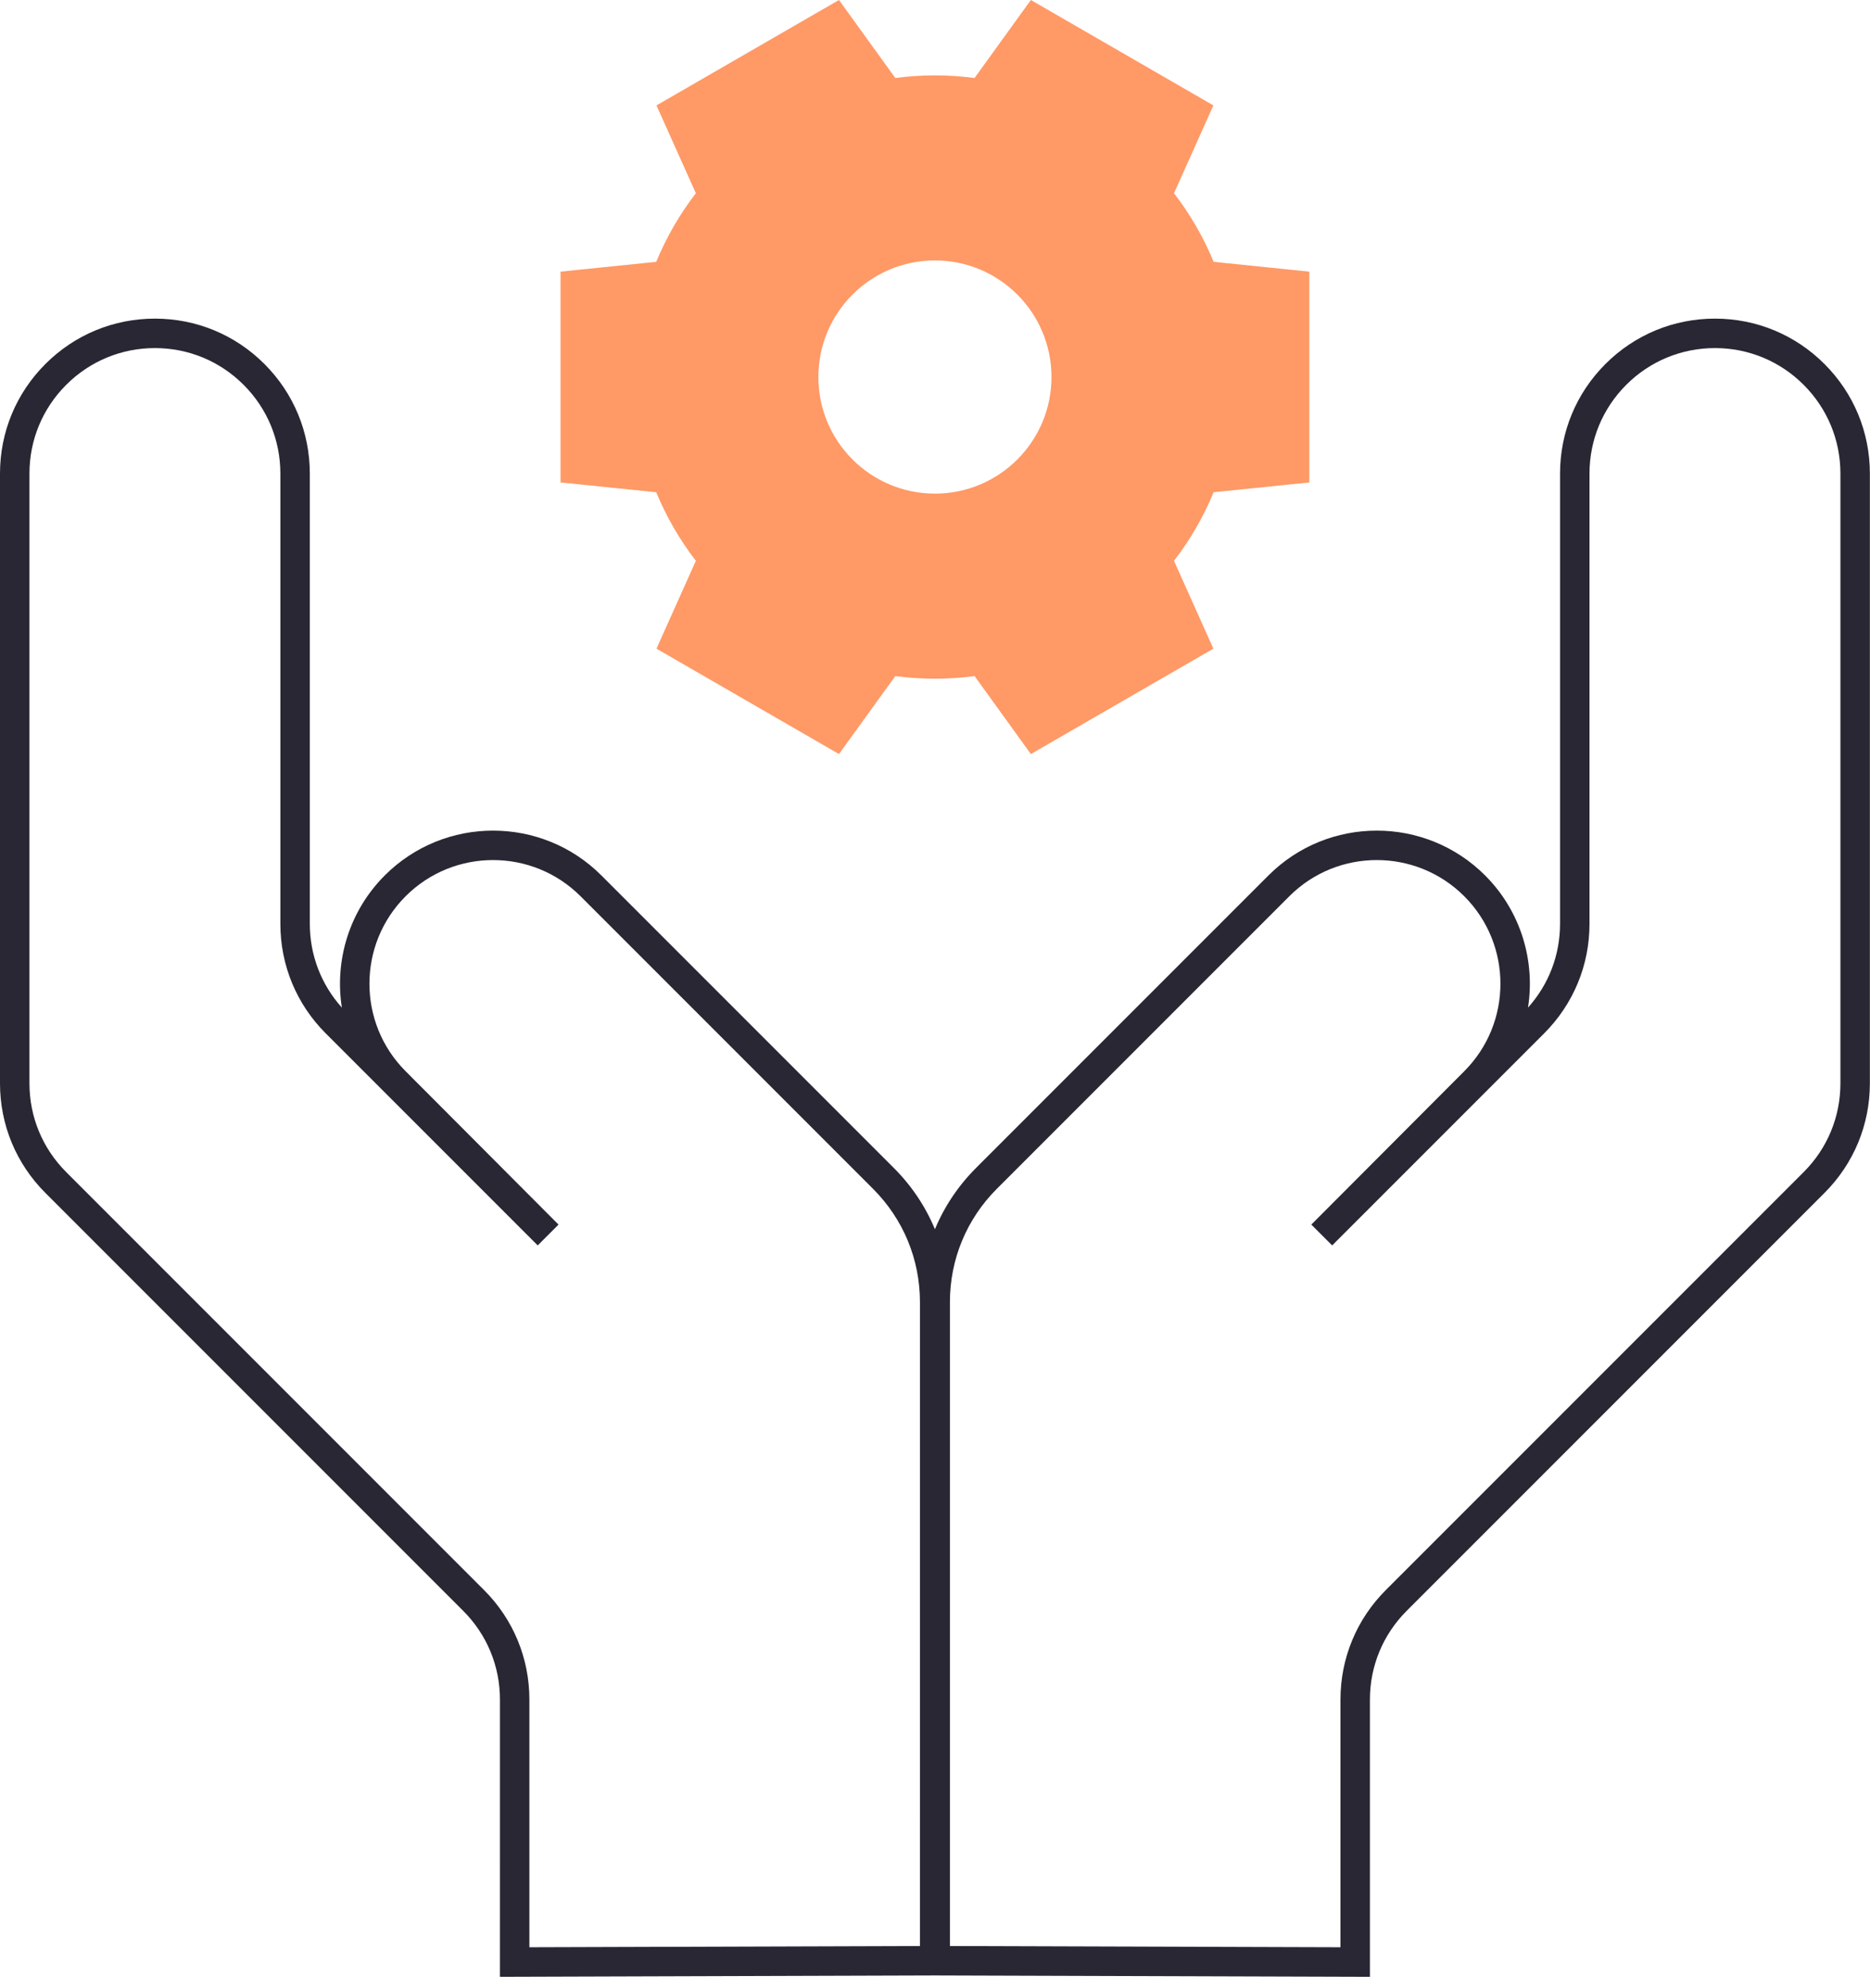
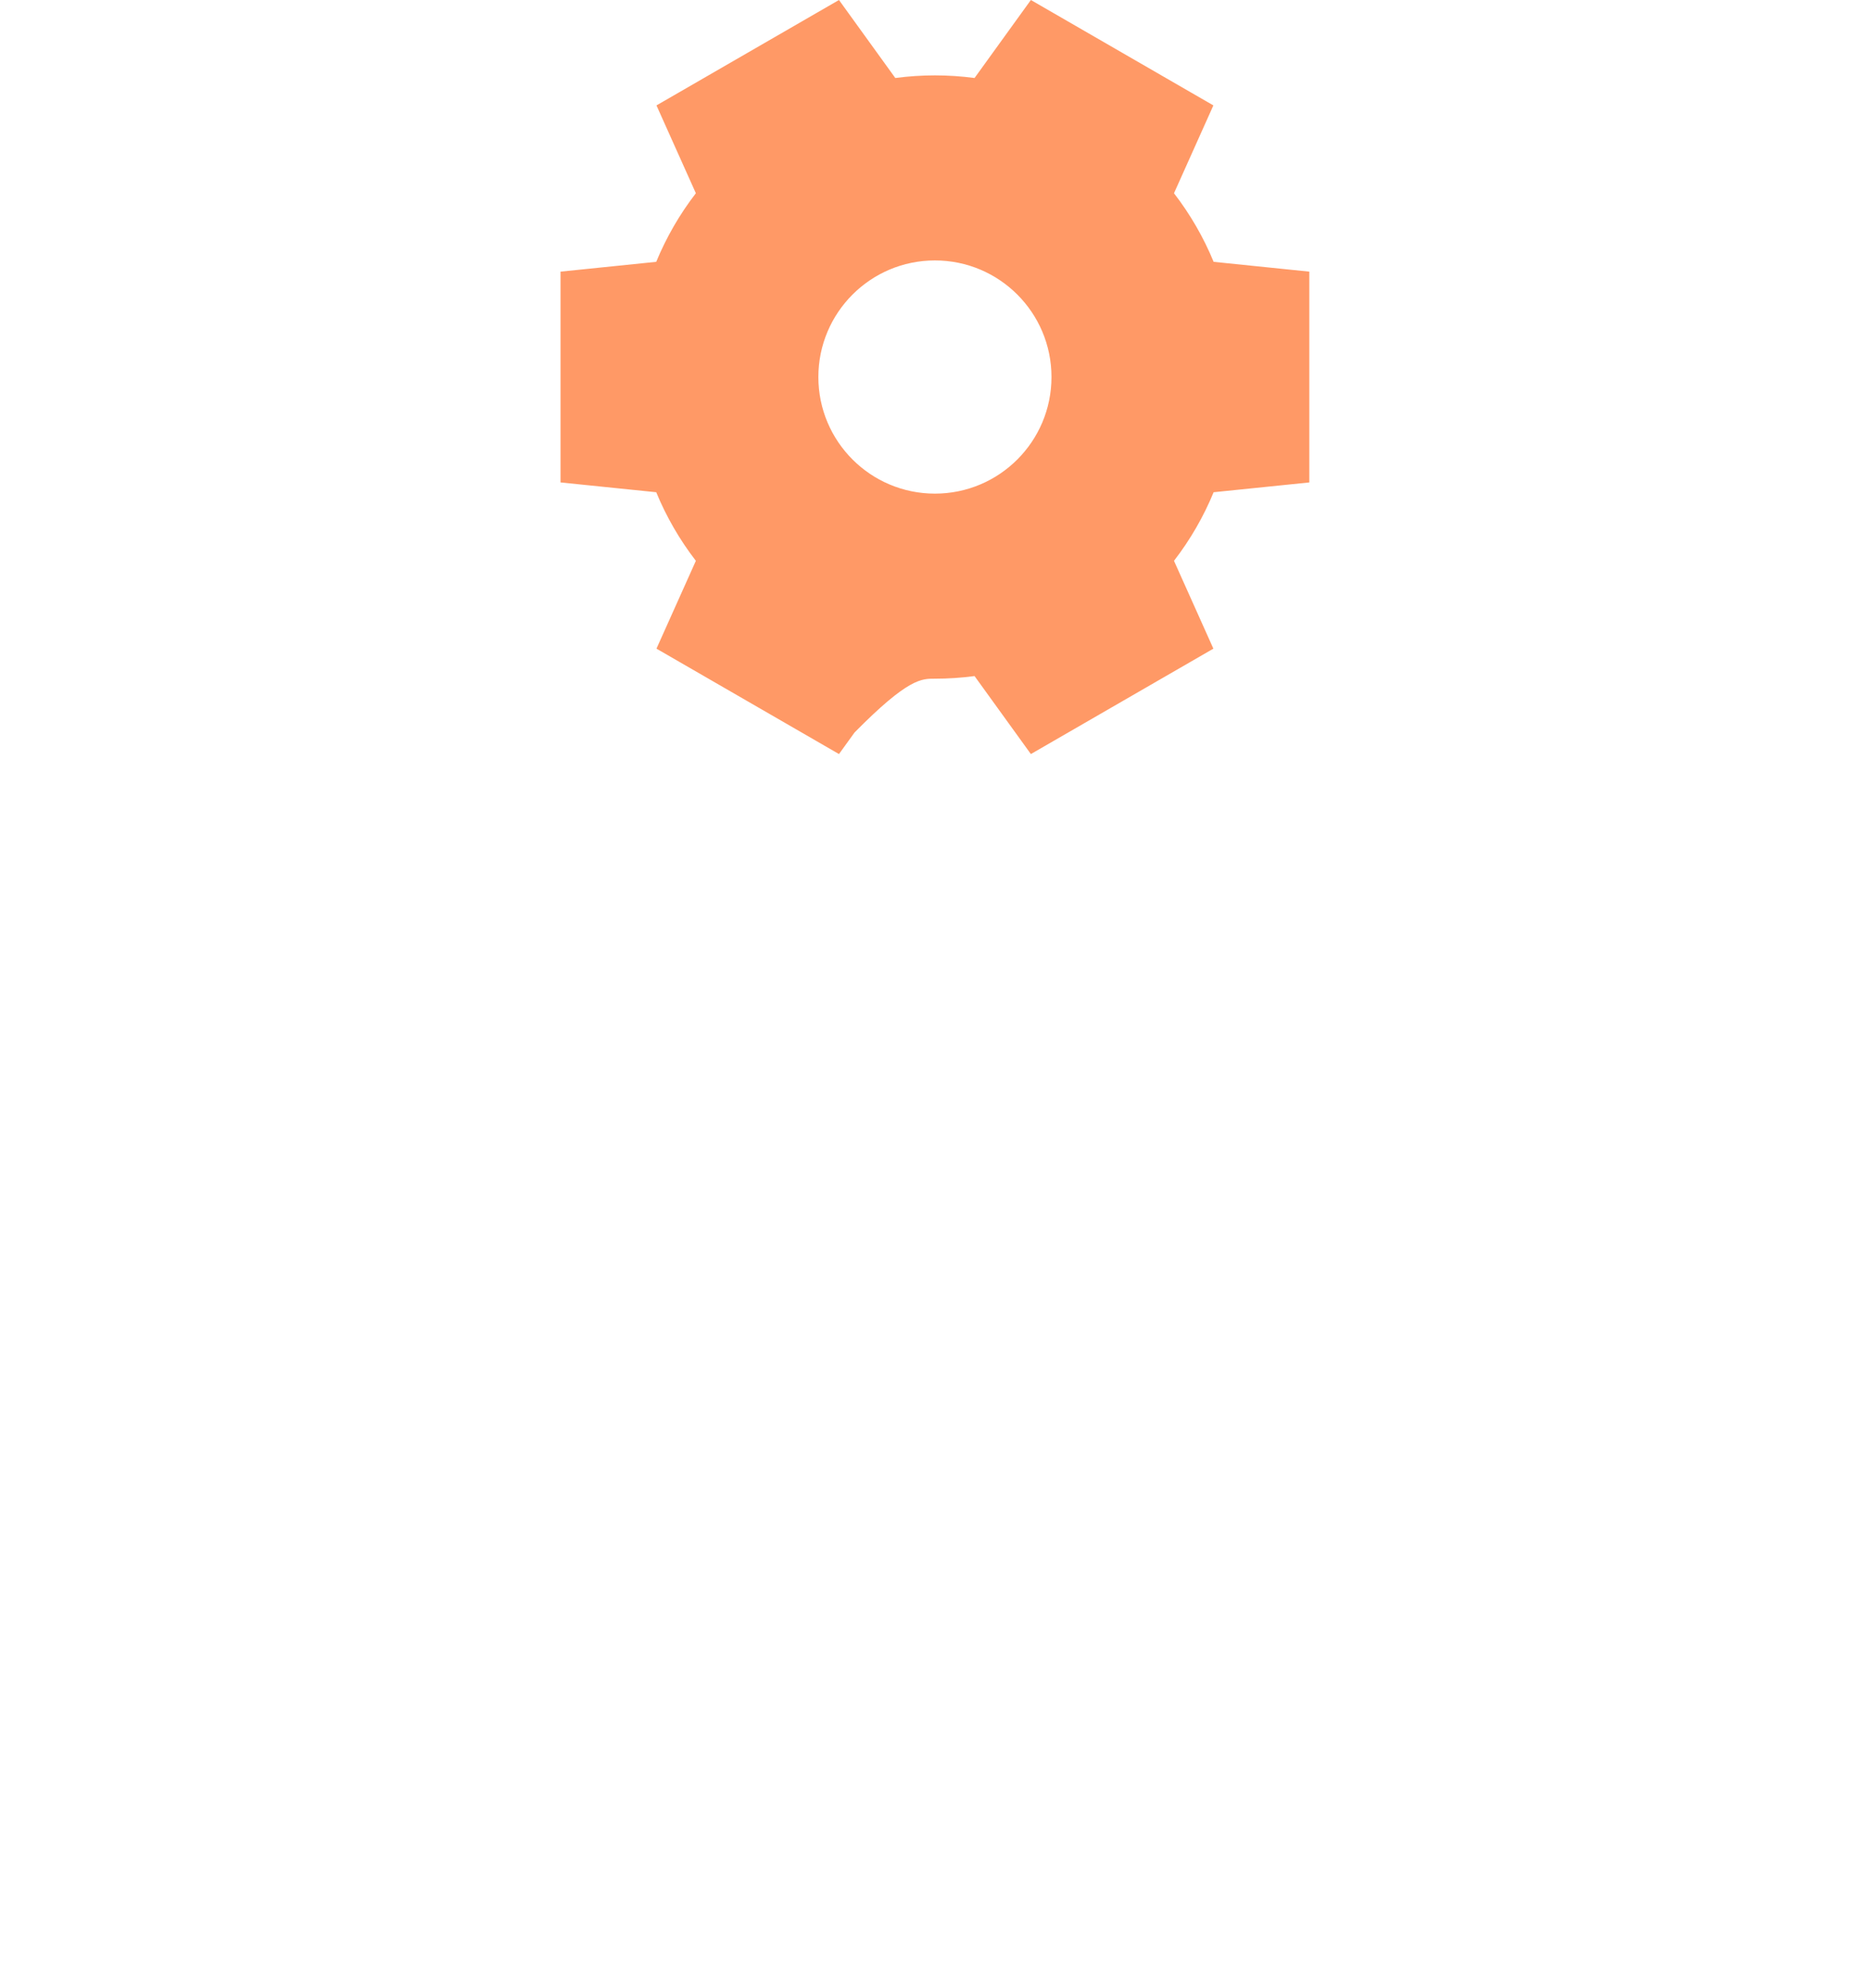
<svg xmlns="http://www.w3.org/2000/svg" width="127" height="135">
-   <path fill="#282733" transform="translate(0 21.633)" d="M122.495 57.946L94.119 86.322C92.132 88.309 91.037 90.951 91.037 93.762L91.037 110.576L64.514 110.493L64.513 66.776C64.513 63.869 65.645 61.137 67.7 59.082L87.564 39.218C90.839 35.942 96.169 35.942 99.444 39.218C102.72 42.493 102.72 47.823 99.444 51.098L89.058 61.511L90.473 62.925L104.868 48.53C106.855 46.543 107.95 43.901 107.95 41.09L107.95 10.52C107.95 8.245 108.836 6.105 110.445 4.496C112.055 2.886 114.195 2 116.471 2C118.746 2 120.886 2.887 122.495 4.496C124.104 6.105 124.991 8.244 124.991 10.52L124.991 51.921C124.991 54.197 124.105 56.336 122.495 57.946L122.495 57.946ZM62.477 110.493L35.953 110.576L35.953 93.762C35.953 90.951 34.859 88.309 32.872 86.322L4.496 57.946C2.886 56.336 2 54.197 2 51.921L2 10.52C2 8.244 2.886 6.105 4.496 4.496C6.105 2.887 8.244 2 10.52 2C12.796 2 14.936 2.886 16.546 4.496C18.154 6.105 19.041 8.245 19.041 10.52L19.041 41.09C19.041 43.901 20.136 46.543 22.123 48.53L36.518 62.925L37.932 61.511L27.547 51.098C24.271 47.823 24.271 42.493 27.547 39.218C30.822 35.942 36.151 35.942 39.427 39.218L59.291 59.082C61.346 61.137 62.477 63.869 62.478 66.776L62.477 110.493ZM126.991 10.52C126.991 7.71 125.896 5.069 123.909 3.082C121.922 1.095 119.281 0 116.471 0C113.66 0 111.018 1.094 109.031 3.082C107.044 5.068 105.951 7.71 105.95 10.52L105.95 41.09C105.949 43.211 105.181 45.213 103.774 46.778C104.27 43.605 103.298 40.243 100.858 37.803C96.803 33.748 90.205 33.749 86.15 37.803L66.286 57.667C65.074 58.879 64.134 60.29 63.495 61.826C62.857 60.29 61.917 58.879 60.705 57.667L40.841 37.803C36.786 33.749 30.188 33.748 26.133 37.803C23.693 40.243 22.721 43.605 23.217 46.778C21.81 45.213 21.042 43.211 21.041 41.09L21.041 10.52C21.04 7.71 19.946 5.068 17.96 3.082C15.973 1.094 13.33 0 10.52 0C7.71 0 5.068 1.095 3.082 3.082C1.095 5.069 0 7.71 0 10.52L0 51.921C0 54.731 1.094 57.373 3.082 59.36L31.458 87.736C33.067 89.345 33.954 91.486 33.954 93.762L33.953 112.582L63.495 112.49L93.038 112.582L93.037 93.762C93.037 91.486 93.924 89.345 95.533 87.736L123.909 59.36C125.897 57.373 126.991 54.731 126.991 51.921L126.991 10.52Z" fill-rule="evenodd" />
-   <path fill="#FF9966" transform="translate(38.068 -0)" d="M25.427 33.515C21.055 33.515 17.511 29.971 17.511 25.599C17.511 21.227 21.055 17.682 25.427 17.682C29.799 17.682 33.343 21.227 33.343 25.599C33.343 29.971 29.799 33.515 25.427 33.515L25.427 33.515ZM49.058 18.259L44.355 17.777C43.668 16.111 42.767 14.552 41.663 13.12L43.599 8.804L44.338 7.156L42.774 6.254L38.14 3.578L33.507 0.903L31.943 0L30.885 1.464L28.118 5.296C27.224 5.178 26.323 5.118 25.427 5.118C24.531 5.118 23.631 5.178 22.736 5.296L19.968 1.464L18.911 0L17.347 0.903L12.714 3.578L8.08 6.254L6.516 7.156L7.255 8.804L9.191 13.12C8.088 14.552 7.187 16.111 6.499 17.777L1.797 18.259L0 18.443L0 20.248L0 25.599L0 30.949L0 32.755L1.797 32.939L6.499 33.42C7.187 35.087 8.088 36.646 9.191 38.077L7.255 42.393L6.516 44.041L8.08 44.944L12.714 47.619L17.347 50.294L18.911 51.197L19.968 49.733L22.736 45.902C23.631 46.02 24.531 46.08 25.427 46.08C26.323 46.08 27.224 46.02 28.118 45.902L30.886 49.733L31.943 51.197L33.507 50.294L38.14 47.619L42.774 44.944L44.338 44.041L43.599 42.393L41.663 38.077C42.767 36.645 43.668 35.087 44.355 33.42L49.058 32.939L50.854 32.755L50.854 30.949L50.854 25.599L50.854 20.248L50.854 18.443L49.058 18.259Z" fill-rule="evenodd" />
+   <path fill="#FF9966" transform="translate(38.068 -0)" d="M25.427 33.515C21.055 33.515 17.511 29.971 17.511 25.599C17.511 21.227 21.055 17.682 25.427 17.682C29.799 17.682 33.343 21.227 33.343 25.599C33.343 29.971 29.799 33.515 25.427 33.515L25.427 33.515ZM49.058 18.259L44.355 17.777C43.668 16.111 42.767 14.552 41.663 13.12L43.599 8.804L44.338 7.156L42.774 6.254L38.14 3.578L33.507 0.903L31.943 0L30.885 1.464L28.118 5.296C27.224 5.178 26.323 5.118 25.427 5.118C24.531 5.118 23.631 5.178 22.736 5.296L19.968 1.464L18.911 0L17.347 0.903L12.714 3.578L8.08 6.254L6.516 7.156L7.255 8.804L9.191 13.12C8.088 14.552 7.187 16.111 6.499 17.777L1.797 18.259L0 18.443L0 20.248L0 25.599L0 30.949L0 32.755L1.797 32.939L6.499 33.42C7.187 35.087 8.088 36.646 9.191 38.077L7.255 42.393L6.516 44.041L8.08 44.944L12.714 47.619L17.347 50.294L18.911 51.197L19.968 49.733C23.631 46.02 24.531 46.08 25.427 46.08C26.323 46.08 27.224 46.02 28.118 45.902L30.886 49.733L31.943 51.197L33.507 50.294L38.14 47.619L42.774 44.944L44.338 44.041L43.599 42.393L41.663 38.077C42.767 36.645 43.668 35.087 44.355 33.42L49.058 32.939L50.854 32.755L50.854 30.949L50.854 25.599L50.854 20.248L50.854 18.443L49.058 18.259Z" fill-rule="evenodd" />
</svg>